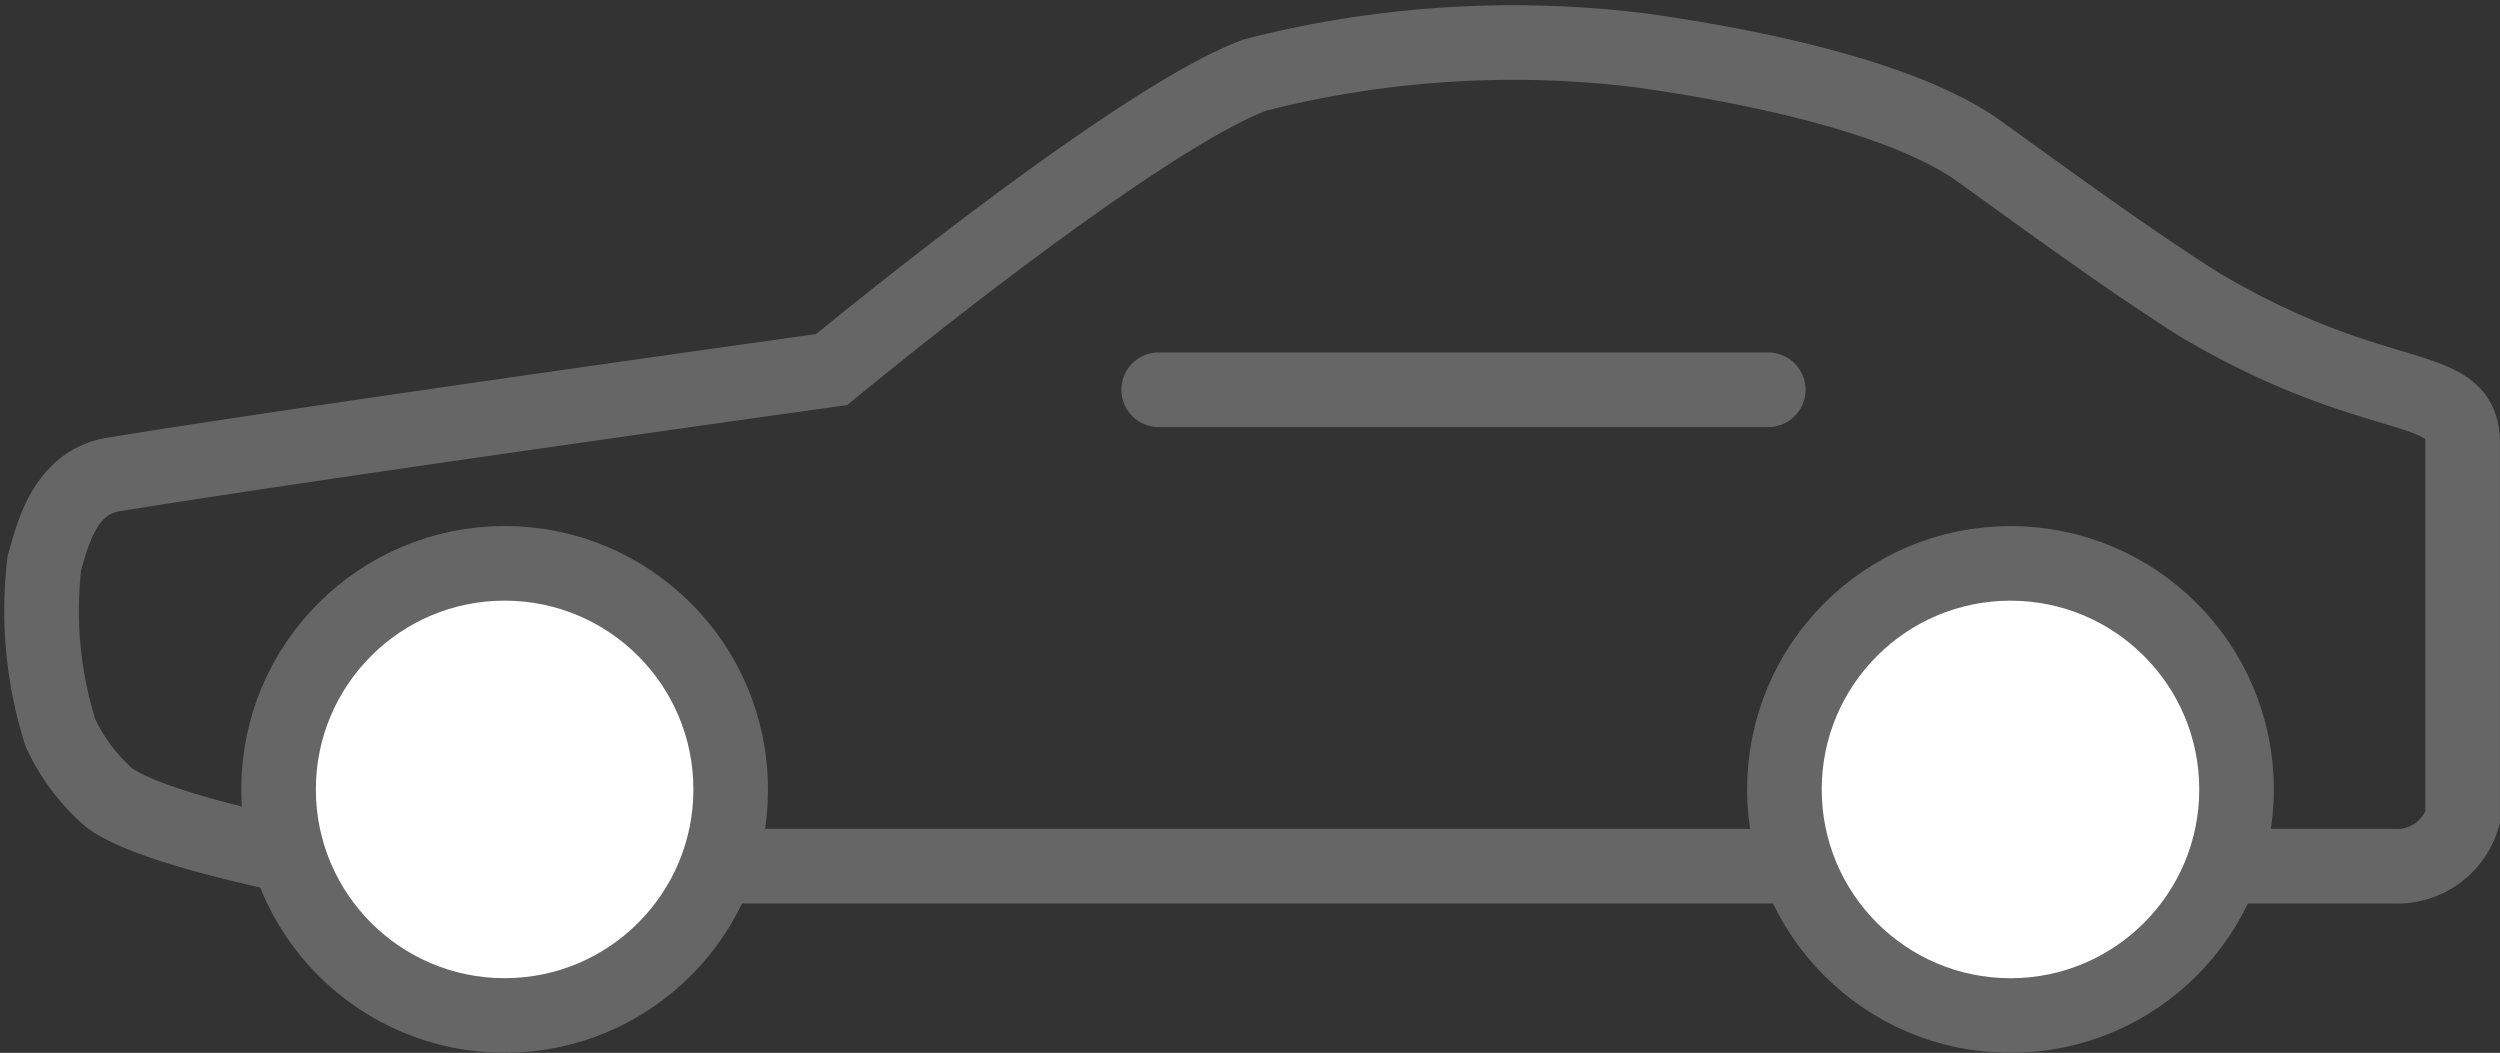
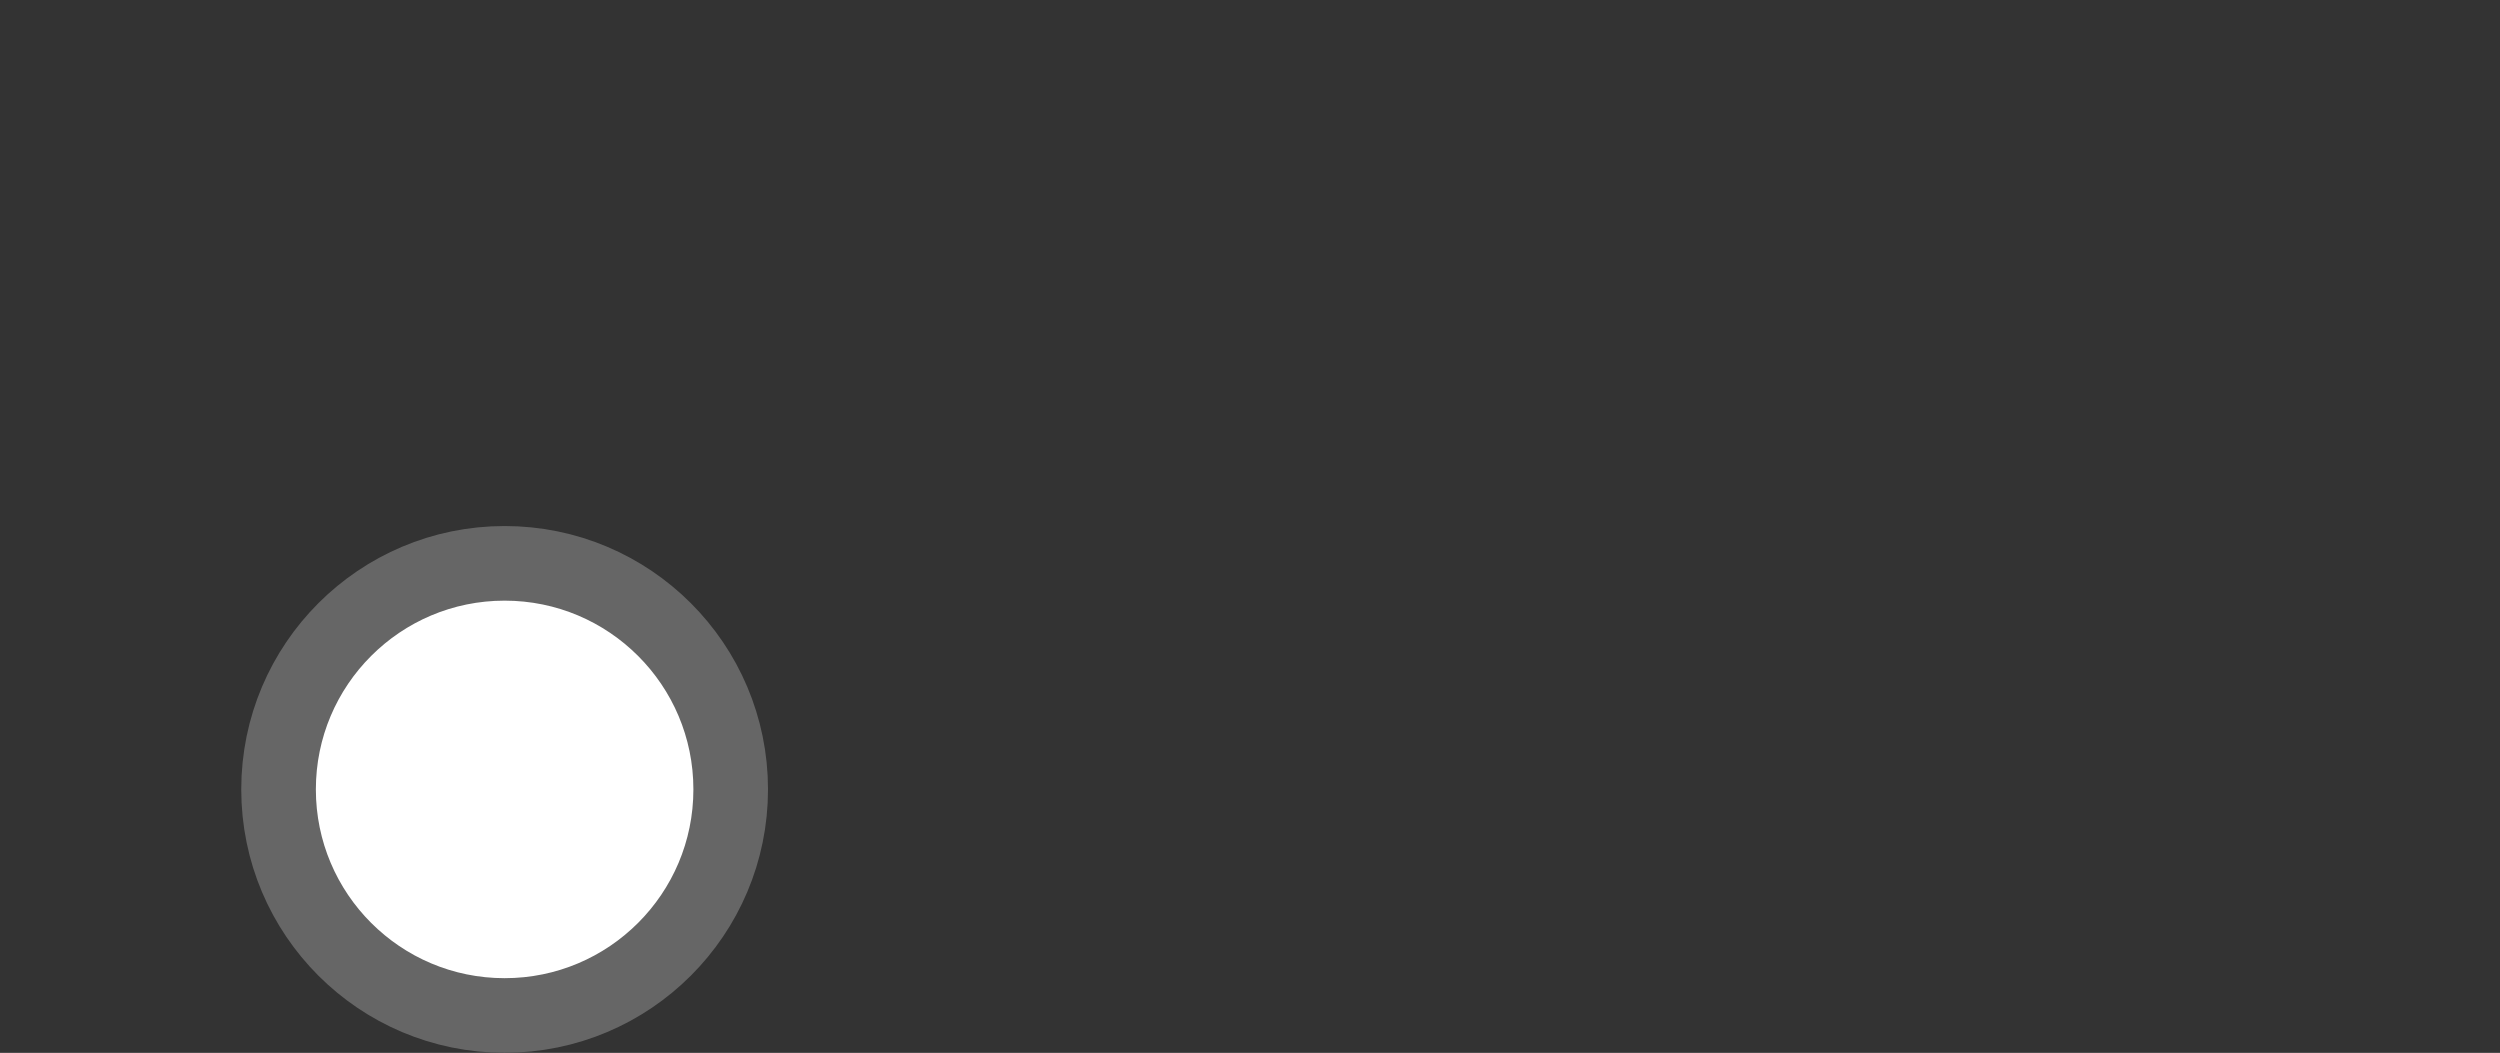
<svg xmlns="http://www.w3.org/2000/svg" width="67.015" height="28.223" viewBox="0 0 67.015 28.223">
  <rect x="0" y="0" width="67.015" height="28.223" fill="#333333" stroke="none" />
  <g id="Group_192" data-name="Group 192" transform="translate(-1358.512 -363.214)">
    <g id="Group_182" data-name="Group 182" transform="translate(1359.587 364.355)">
-       <line id="Line_36" data-name="Line 36" x2="16.341" transform="translate(29.984 9.307)" fill="none" stroke="#666" stroke-linecap="round" stroke-miterlimit="10" stroke-width="2" />
-       <path id="Path_457" data-name="Path 457" d="M619.012,16.766s8.117-6.71,11.363-7.9a27.966,27.966,0,0,1,10.389-.649c2.273.325,6.6,1.082,8.874,2.6,1.515,1.082,4,2.922,6.06,4.221,4.762,2.814,7.034,1.948,7.034,3.679V28.778a1.829,1.829,0,0,1-1.84,1.3H605.917s-4.978-.866-6.277-1.84a5.209,5.209,0,0,1-1.3-1.732,10.871,10.871,0,0,1-.433-4.545c.216-.758.541-2.164,1.84-2.381C605.051,18.714,619.012,16.766,619.012,16.766Z" transform="translate(-597.794 -8)" fill="none" stroke="#666" stroke-linecap="round" stroke-miterlimit="10" stroke-width="2" />
      <ellipse id="Ellipse_45" data-name="Ellipse 45" cx="6.06" cy="6.06" rx="6.06" ry="6.06" transform="translate(6.392 13.96)" fill="#fff" stroke="#666" stroke-miterlimit="10" stroke-width="2" />
    </g>
-     <ellipse id="Ellipse_52" data-name="Ellipse 52" cx="6.06" cy="6.06" rx="6.06" ry="6.06" transform="translate(1406.345 378.316)" fill="#fff" stroke="#666" stroke-miterlimit="10" stroke-width="2" />
  </g>
</svg>